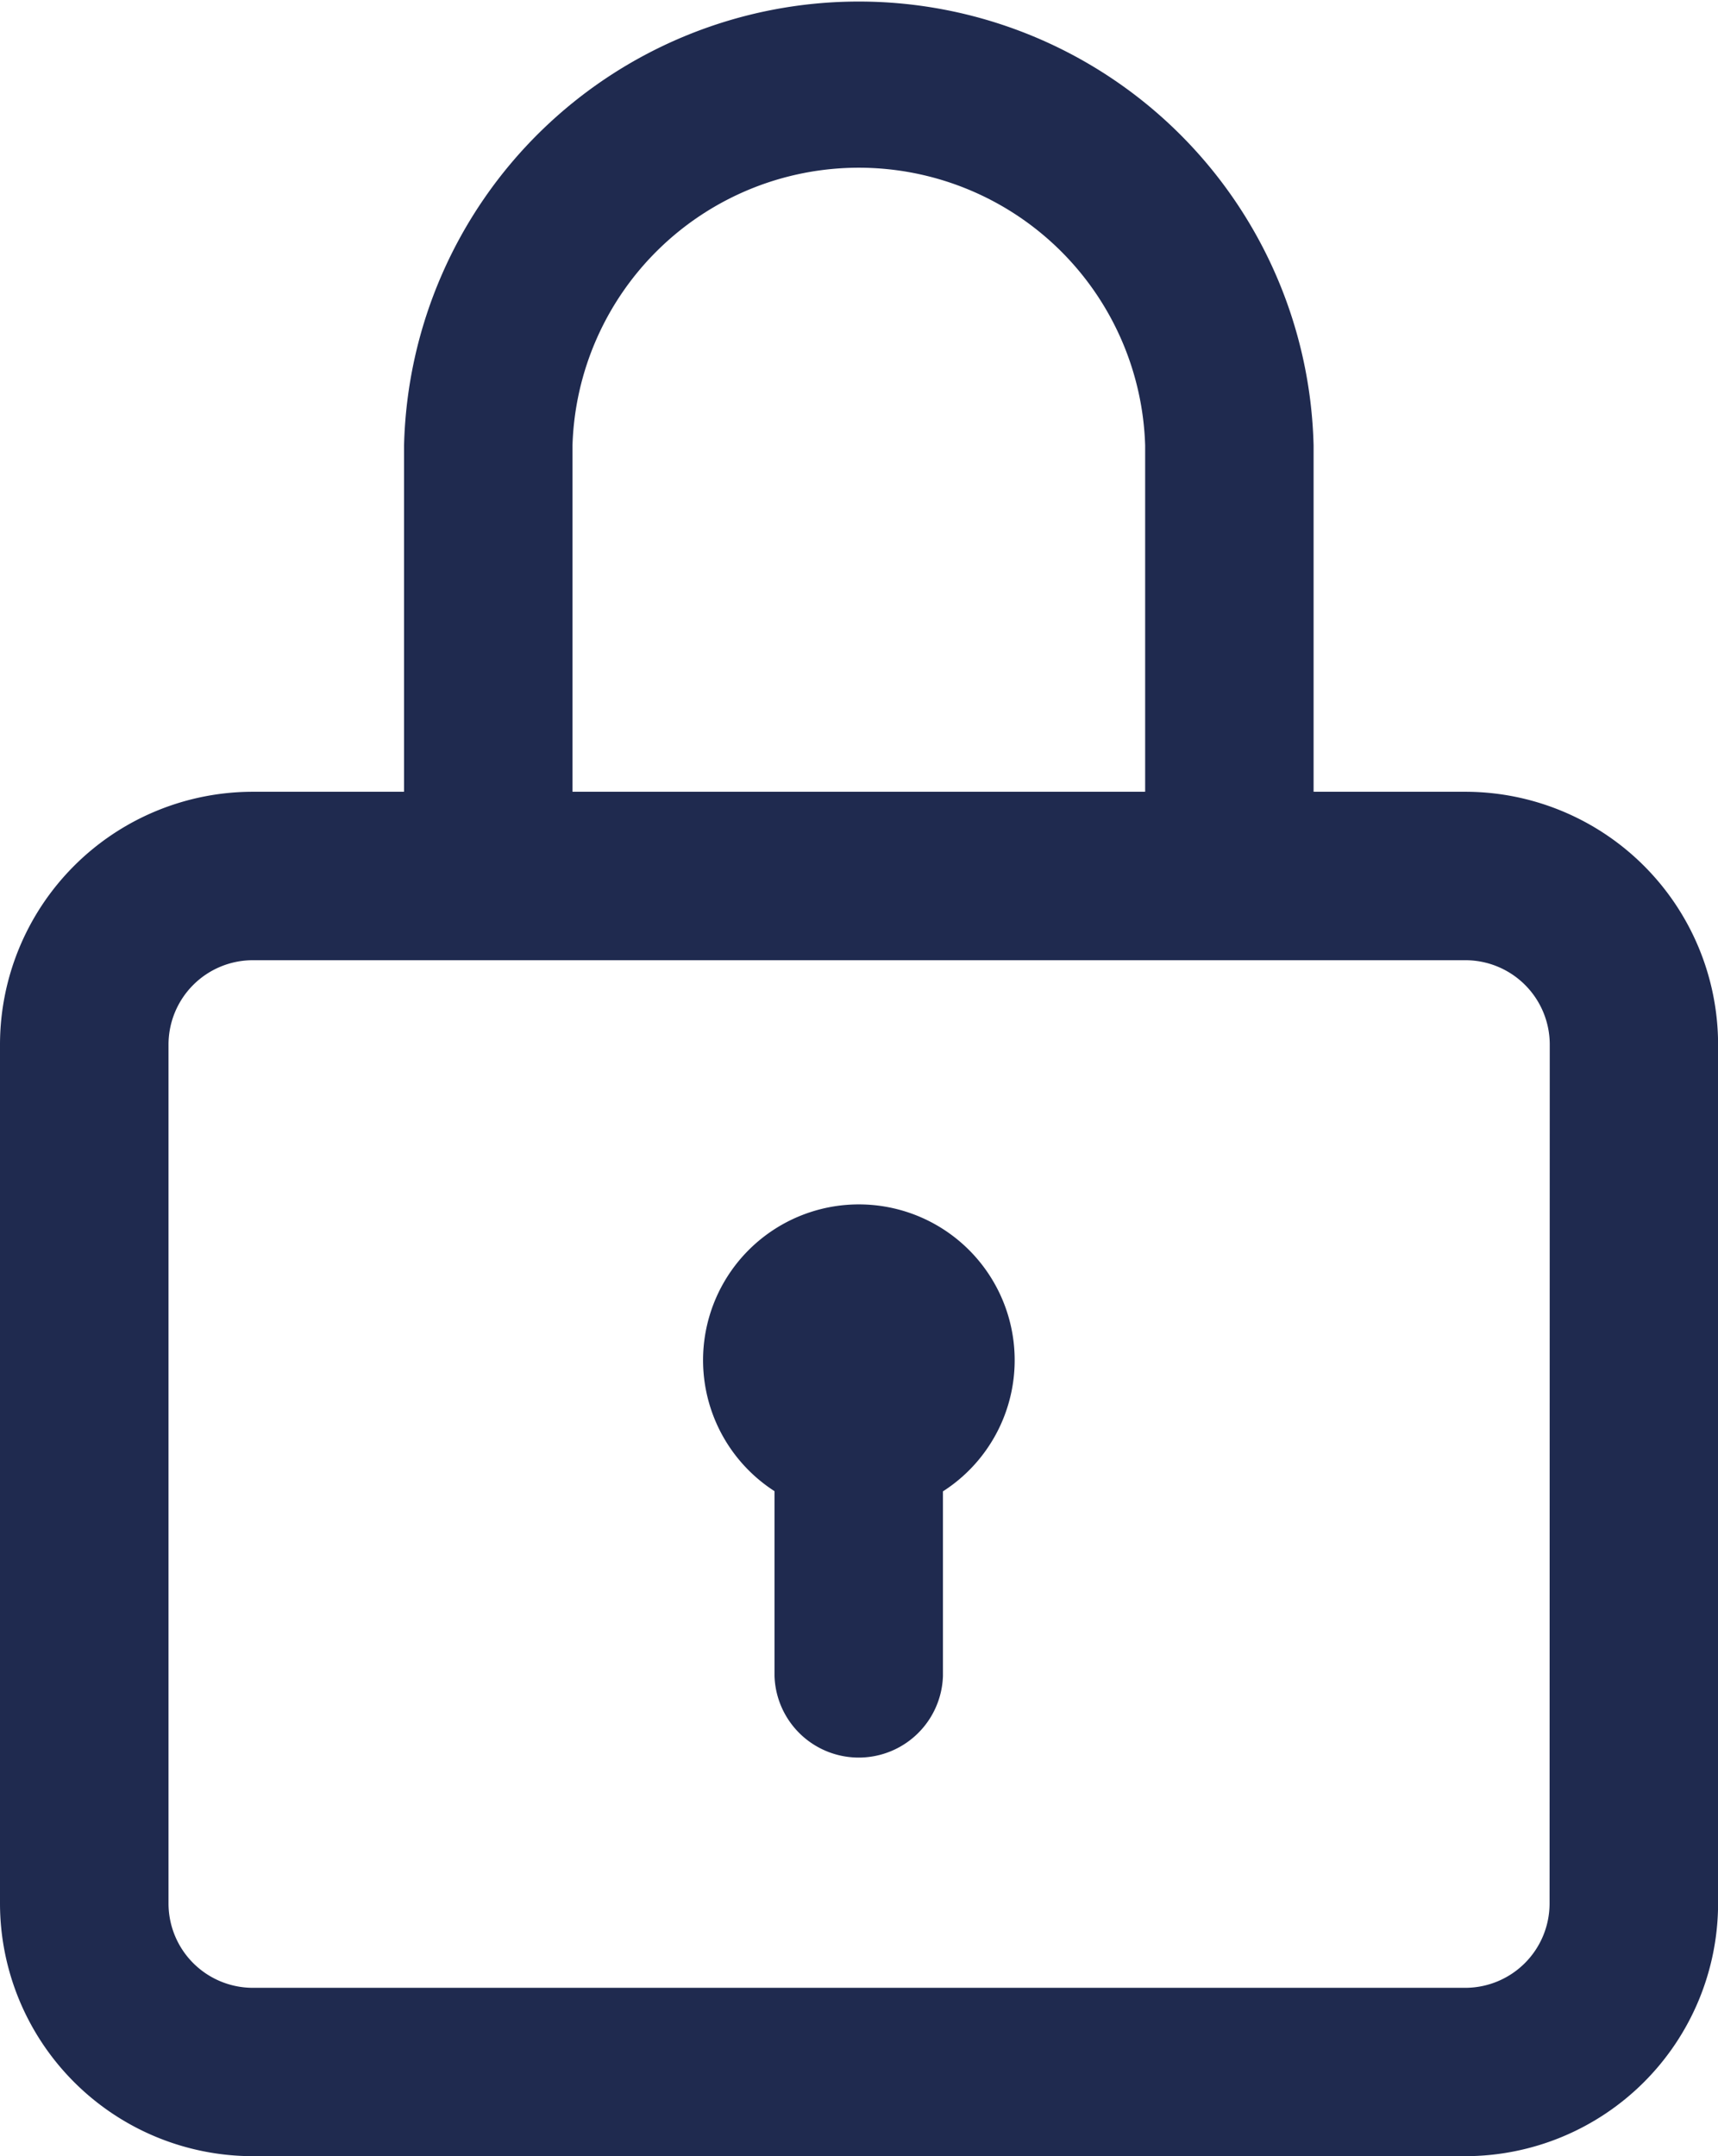
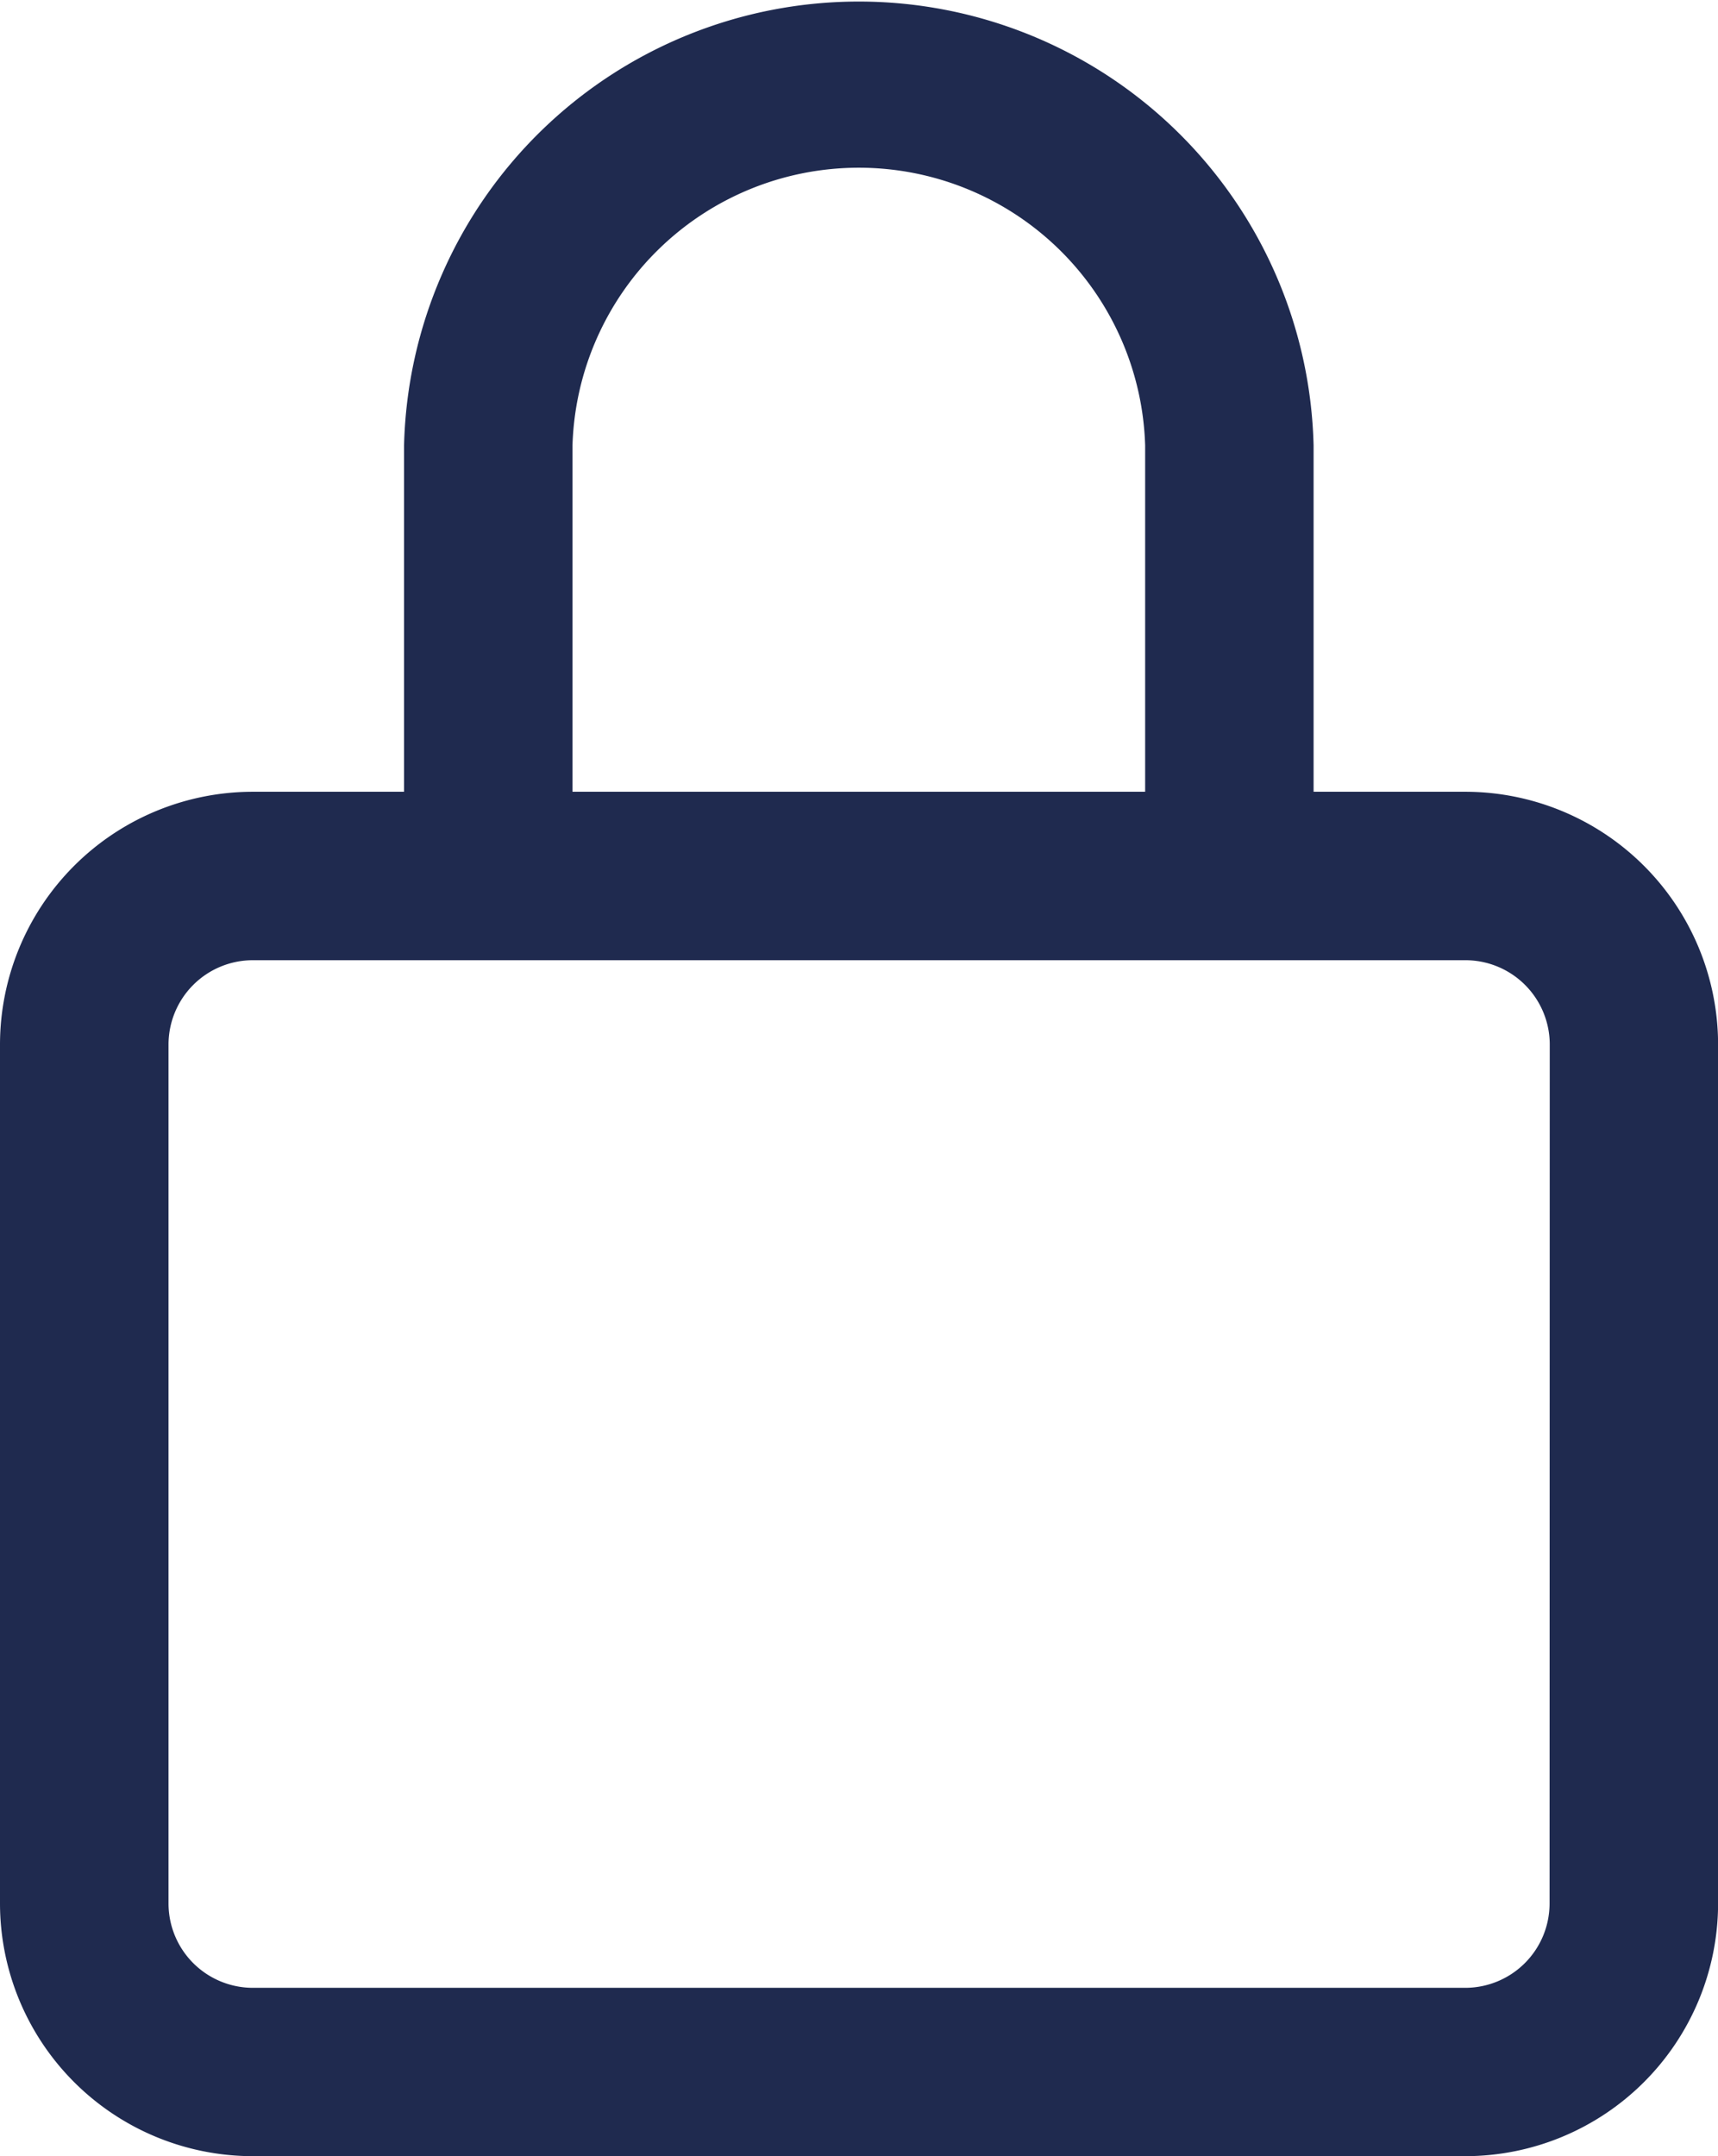
<svg xmlns="http://www.w3.org/2000/svg" id="nav-lock" width="19.125" height="24" viewBox="0 0 19.125 24">
  <g id="Group_3541" data-name="Group 3541" transform="translate(0)">
    <g id="Group_551" data-name="Group 551" transform="translate(0)">
      <g id="Group_550" data-name="Group 550">
        <path id="Path_1113" data-name="Path 1113" d="M68.313,8.813H66.623V4.958a5.064,5.064,0,0,0-10.125,0V8.813H54.813A2.816,2.816,0,0,0,52,11.625v9.563A2.816,2.816,0,0,0,54.813,24h13.5a2.816,2.816,0,0,0,2.813-2.812V11.625A2.816,2.816,0,0,0,68.313,8.813ZM58.373,4.958a3.189,3.189,0,0,1,6.375,0V8.813H58.373ZM69.25,21.188a.939.939,0,0,1-.937.938h-13.5a.939.939,0,0,1-.937-.938V11.625a.939.939,0,0,1,.938-.937h13.5a.939.939,0,0,1,.938.937Z" transform="translate(-52)" fill="#1f2a4f" />
      </g>
    </g>
    <g id="Group_553" data-name="Group 553" transform="translate(7.827 13.406)">
      <g id="Group_552" data-name="Group 552" transform="translate(0)">
-         <path id="Path_1114" data-name="Path 1114" d="M220.734,286a1.734,1.734,0,0,0-.939,3.192v2.058a.938.938,0,0,0,1.875,0v-2.056a1.734,1.734,0,0,0-.936-3.194Z" transform="translate(-219 -286)" fill="#1f2a4f" />
-       </g>
+         </g>
    </g>
  </g>
</svg>